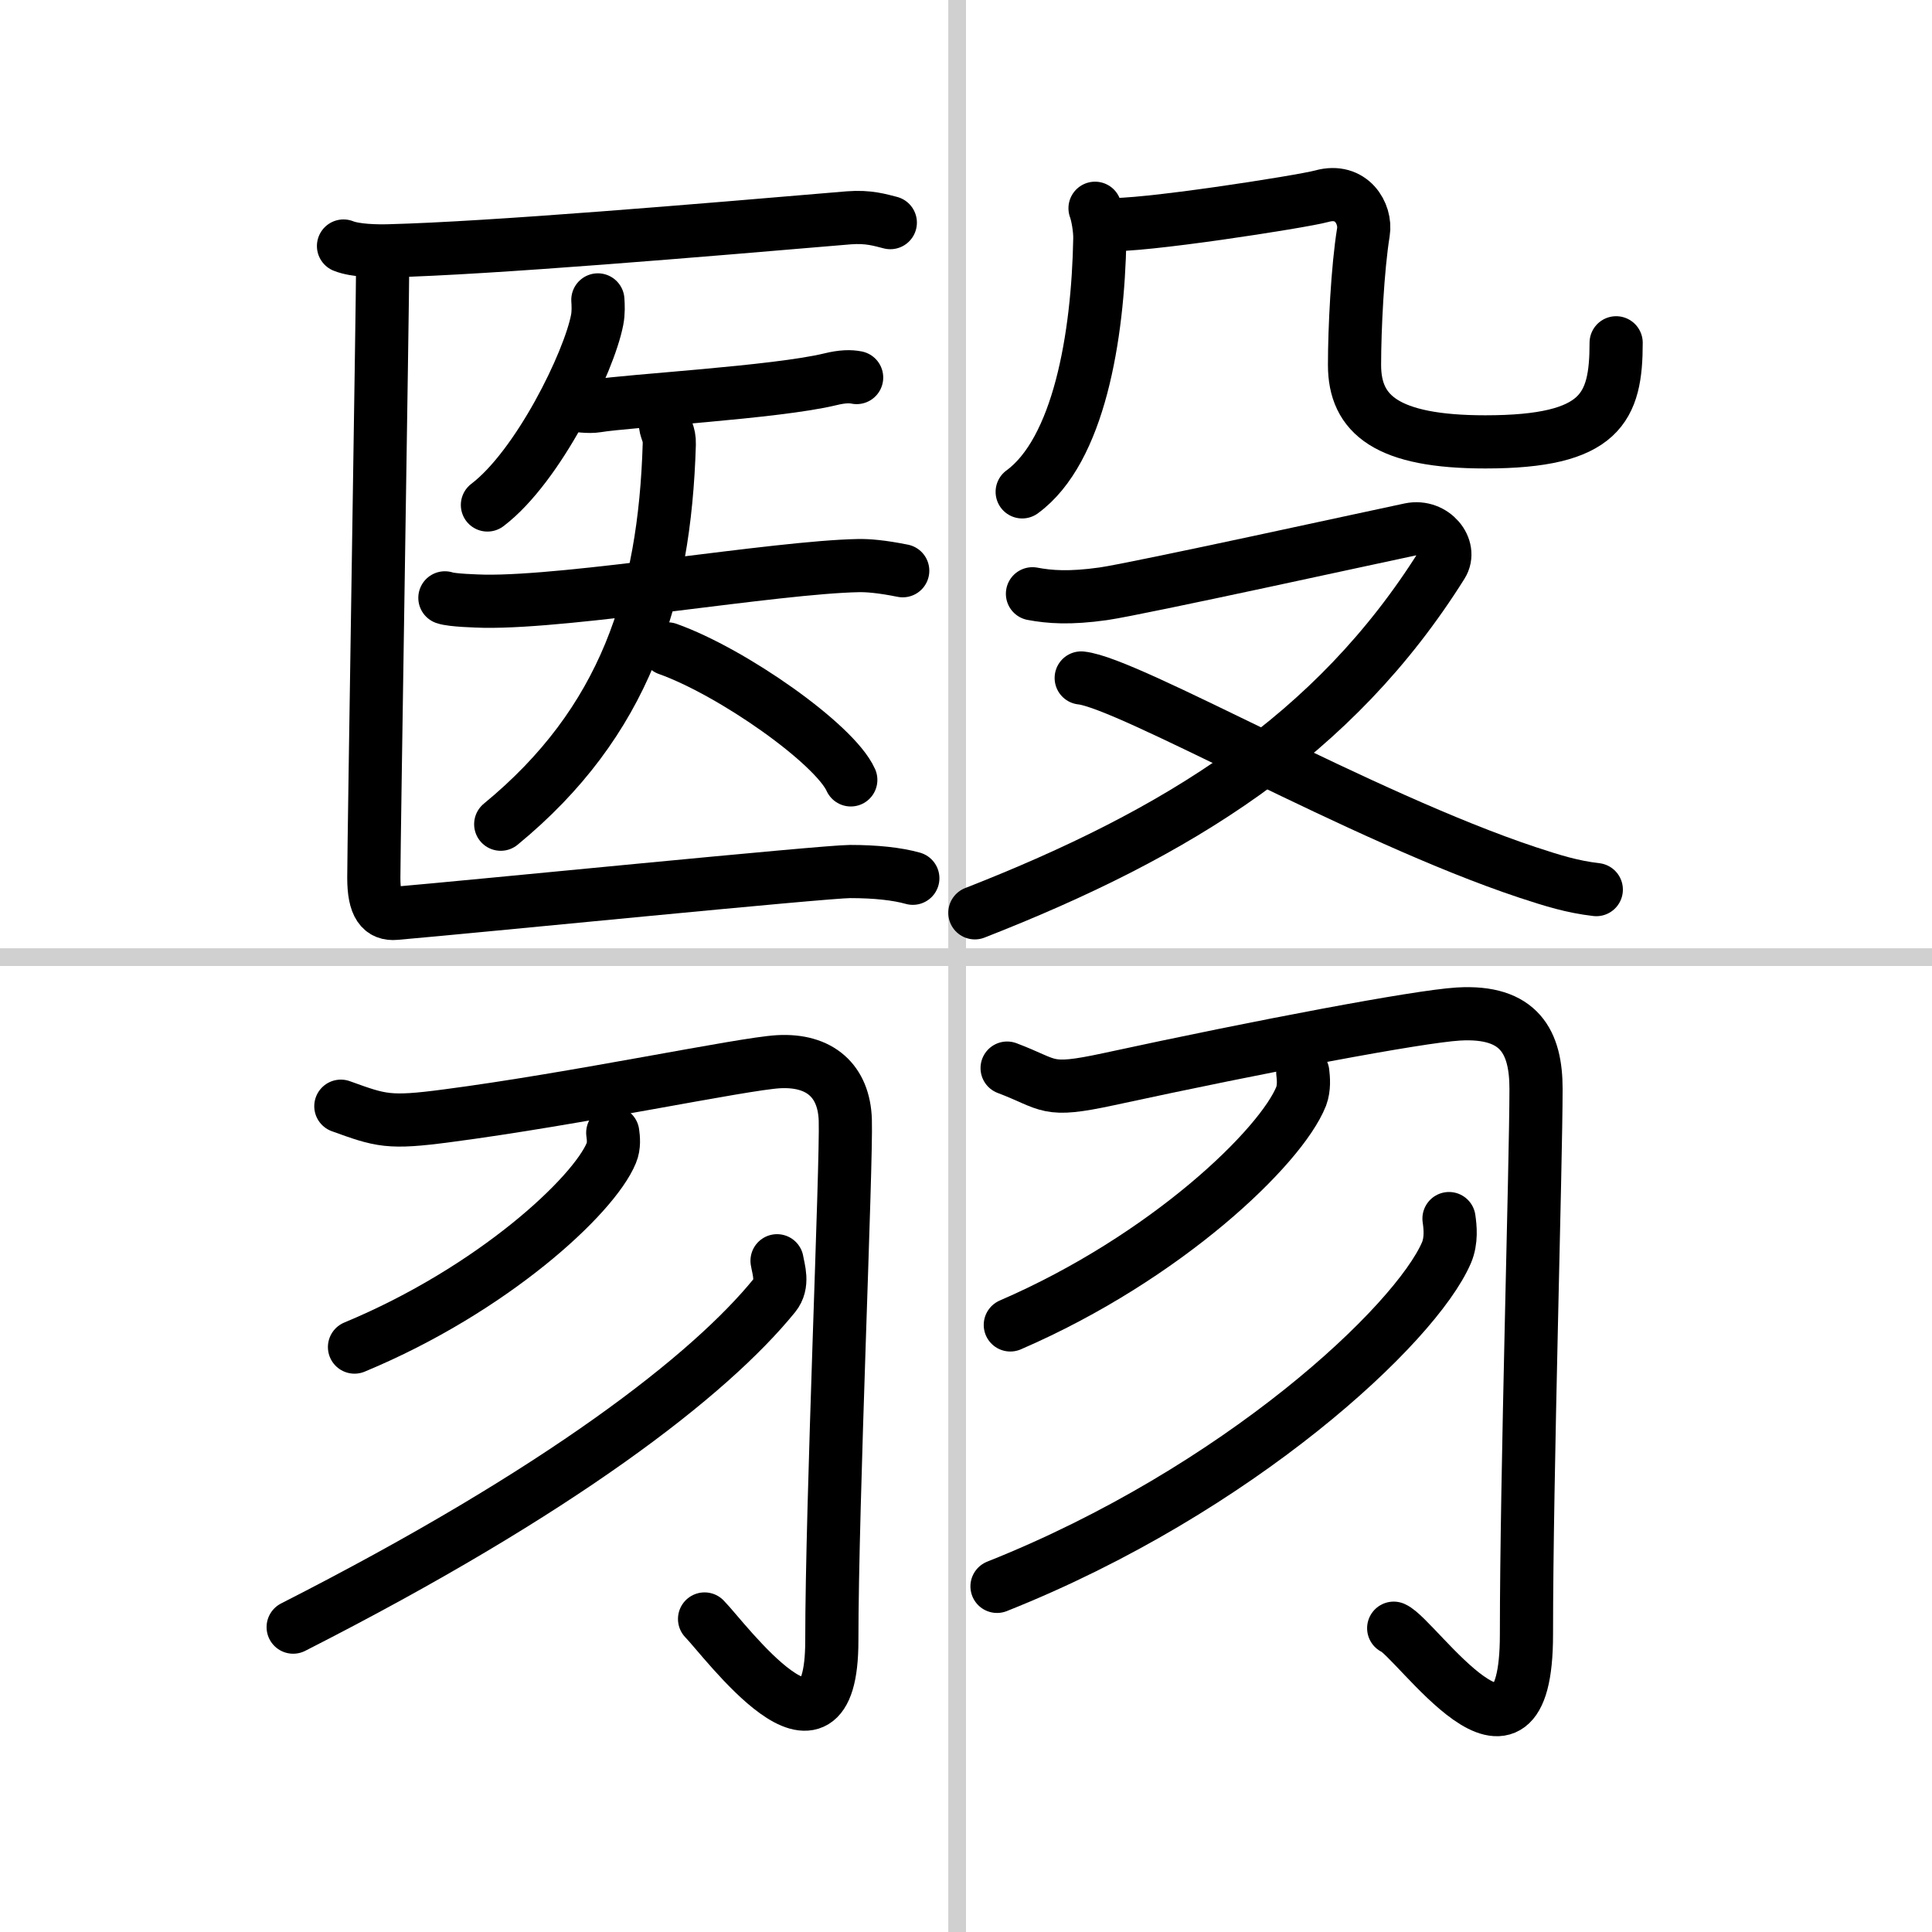
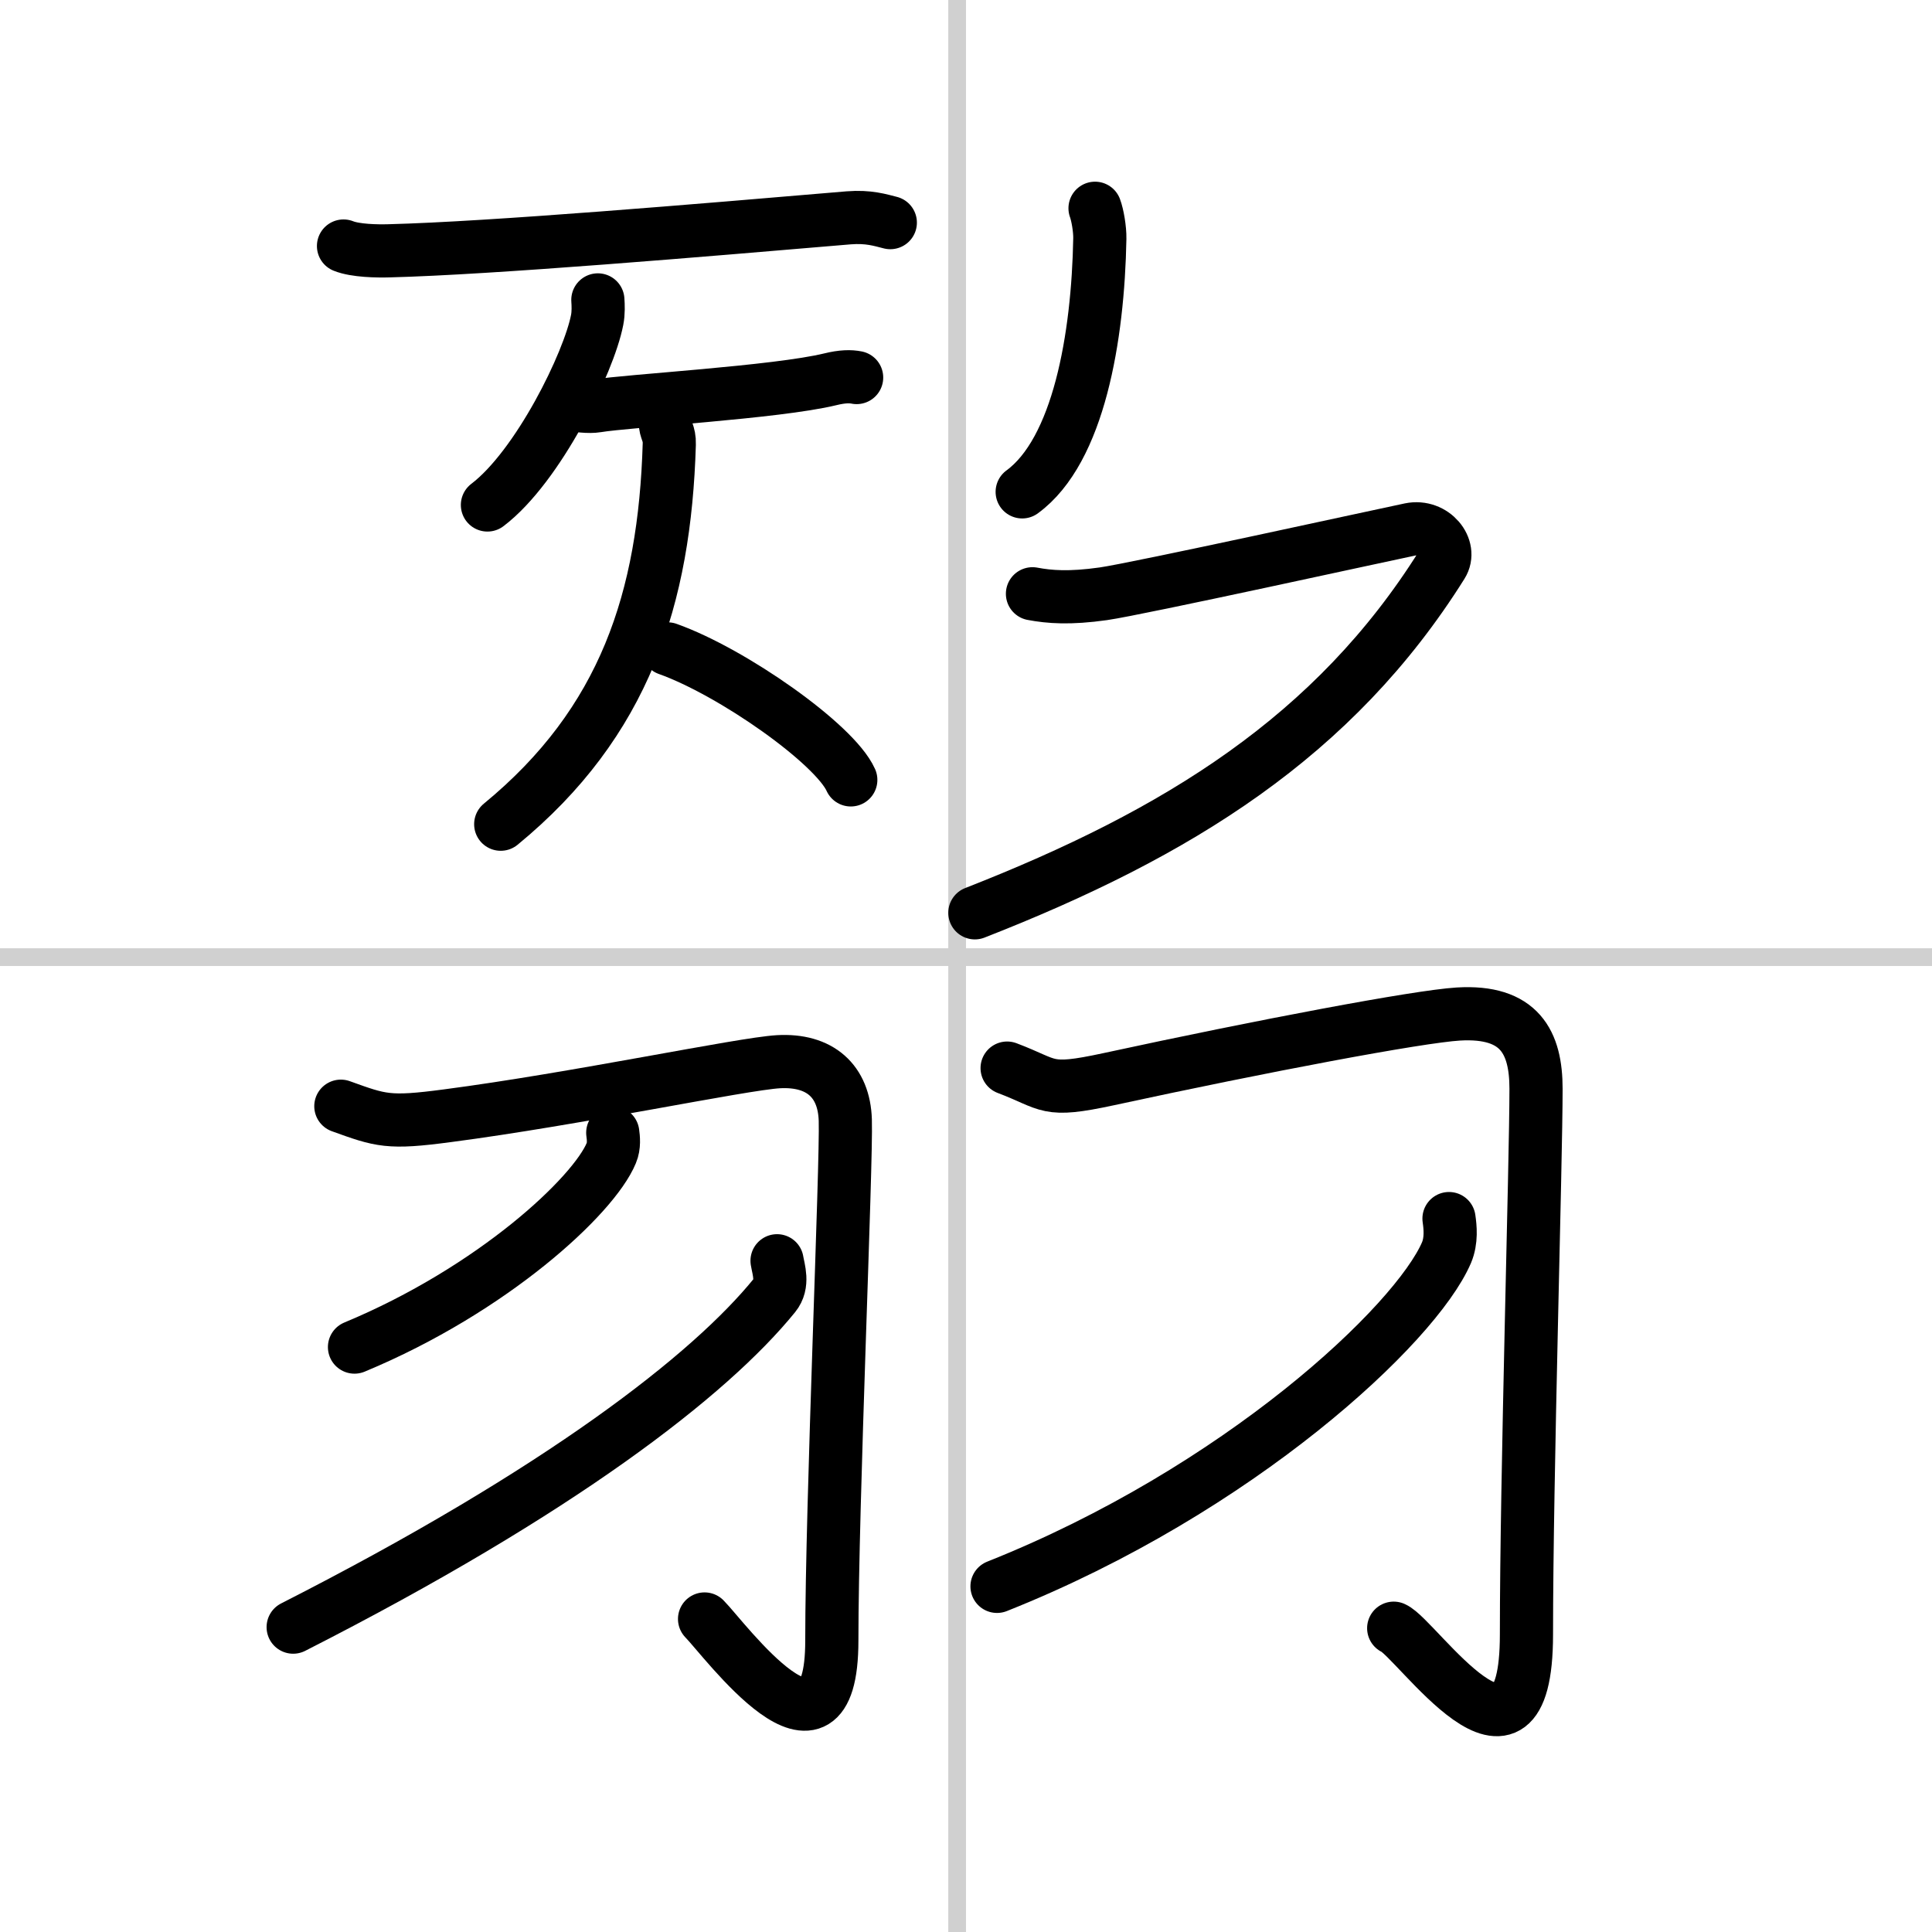
<svg xmlns="http://www.w3.org/2000/svg" width="400" height="400" viewBox="0 0 109 109">
  <rect x="0" y="0" width="109" height="109" fill="#808080" stroke="none" />
  <g fill="none" stroke="#000" stroke-linecap="round" stroke-linejoin="round" stroke-width="3">
    <rect width="100%" height="100%" fill="#fff" stroke="#fff" />
    <line x1="54" x2="54" y2="109" stroke="#d0d0d0" stroke-width="1" />
    <line x2="109" y1="54" y2="54" stroke="#d0d0d0" stroke-width="1" />
    <path d="M19.38,13.88c0.67,0.27,1.9,0.29,2.58,0.27C27.75,14,39.5,13,47.88,12.29c1.12-0.09,1.79,0.13,2.35,0.27" />
    <path d="m33.73 16.92c0.02 0.28 0.04 0.73-0.04 1.13-0.46 2.39-3.33 8.27-6.19 10.44" />
    <path d="m32.05 22.75c0.42 0.15 1.21 0.22 1.62 0.15 1.71-0.29 10.12-0.76 13.17-1.5 0.69-0.17 1.14-0.17 1.49-0.1" />
-     <path d="M25.1,33.73c0.39,0.14,1.8,0.18,2.22,0.19C32.25,34,43.75,32,48.43,31.91c0.54-0.01,1.3,0.05,2.5,0.29" />
    <path d="m37.53 23.78c0 0.52 0.25 0.64 0.23 1.28-0.26 8.69-2.51 15.69-9.51 21.44" />
    <path d="m37.67 36.61c3.65 1.3 9.42 5.36 10.33 7.39" />
-     <path d="m21.59 14.9c0 2.01-0.5 32.73-0.5 34.62 0 1.6 0.44 2.08 1.22 2.01 4.42-0.38 24.22-2.36 25.65-2.36 1.44 0 2.65 0.13 3.54 0.38" />
    <path d="m61.78 11.75c0.14 0.37 0.28 1.17 0.27 1.71-0.1 5.56-1.19 11.96-4.38 14.29" />
-     <path d="m62.49 12.66c1.68 0.16 10.95-1.28 12.08-1.59 1.68-0.47 2.52 0.99 2.35 2.03-0.33 2.03-0.5 5.46-0.5 7.49 0 2.81 1.84 4.34 7.38 4.34 6.54 0 7.38-1.93 7.38-5.59" />
    <path d="m58.25 33.5c0.96 0.18 2.09 0.27 4 0s15.99-3.36 17.31-3.63 2.38 1.05 1.79 1.99c-6.06 9.67-14.87 15.15-26.35 19.64" />
-     <path d="m61 38.25c2.69 0.28 15.82 7.86 25.18 10.97 1.46 0.48 2.52 0.81 3.88 0.97" />
    <path d="M19.23,62.41c2.27,0.82,2.69,0.98,6,0.54C32.5,62,41.85,60.02,43.92,59.9c2.34-0.13,3.7,1.09,3.77,3.29c0.08,2.44-0.76,21.59-0.76,29.37c0,8.21-6.06-0.09-7.18-1.22" />
    <path d="M34.57,63.91c0.04,0.28,0.09,0.74-0.08,1.14C33.5,67.46,27.8,72.76,20,76" />
    <path d="m43.84 71.13c0.08 0.49 0.38 1.31-0.15 1.96-3.64 4.48-12.05 11.03-27.15 18.71" />
    <path d="M56.82,60.26c2.49,0.94,2.13,1.4,5.71,0.63C71.25,59,80,57.35,82.27,57.21c3.48-0.21,4.39,1.61,4.39,4.22c0,4.17-0.54,21.85-0.54,30.78c0,9.48-6.21,0.2-7.49-0.35" />
-     <path d="m73.5 60.5c0.04 0.33 0.09 0.87-0.09 1.35-1.13 2.84-7.58 9.08-16.41 12.9" />
    <path d="m81.75 68.75c0.07 0.48 0.15 1.23-0.14 1.92-1.74 4.05-11.71 13.4-25.36 18.83" />
  </g>
</svg>